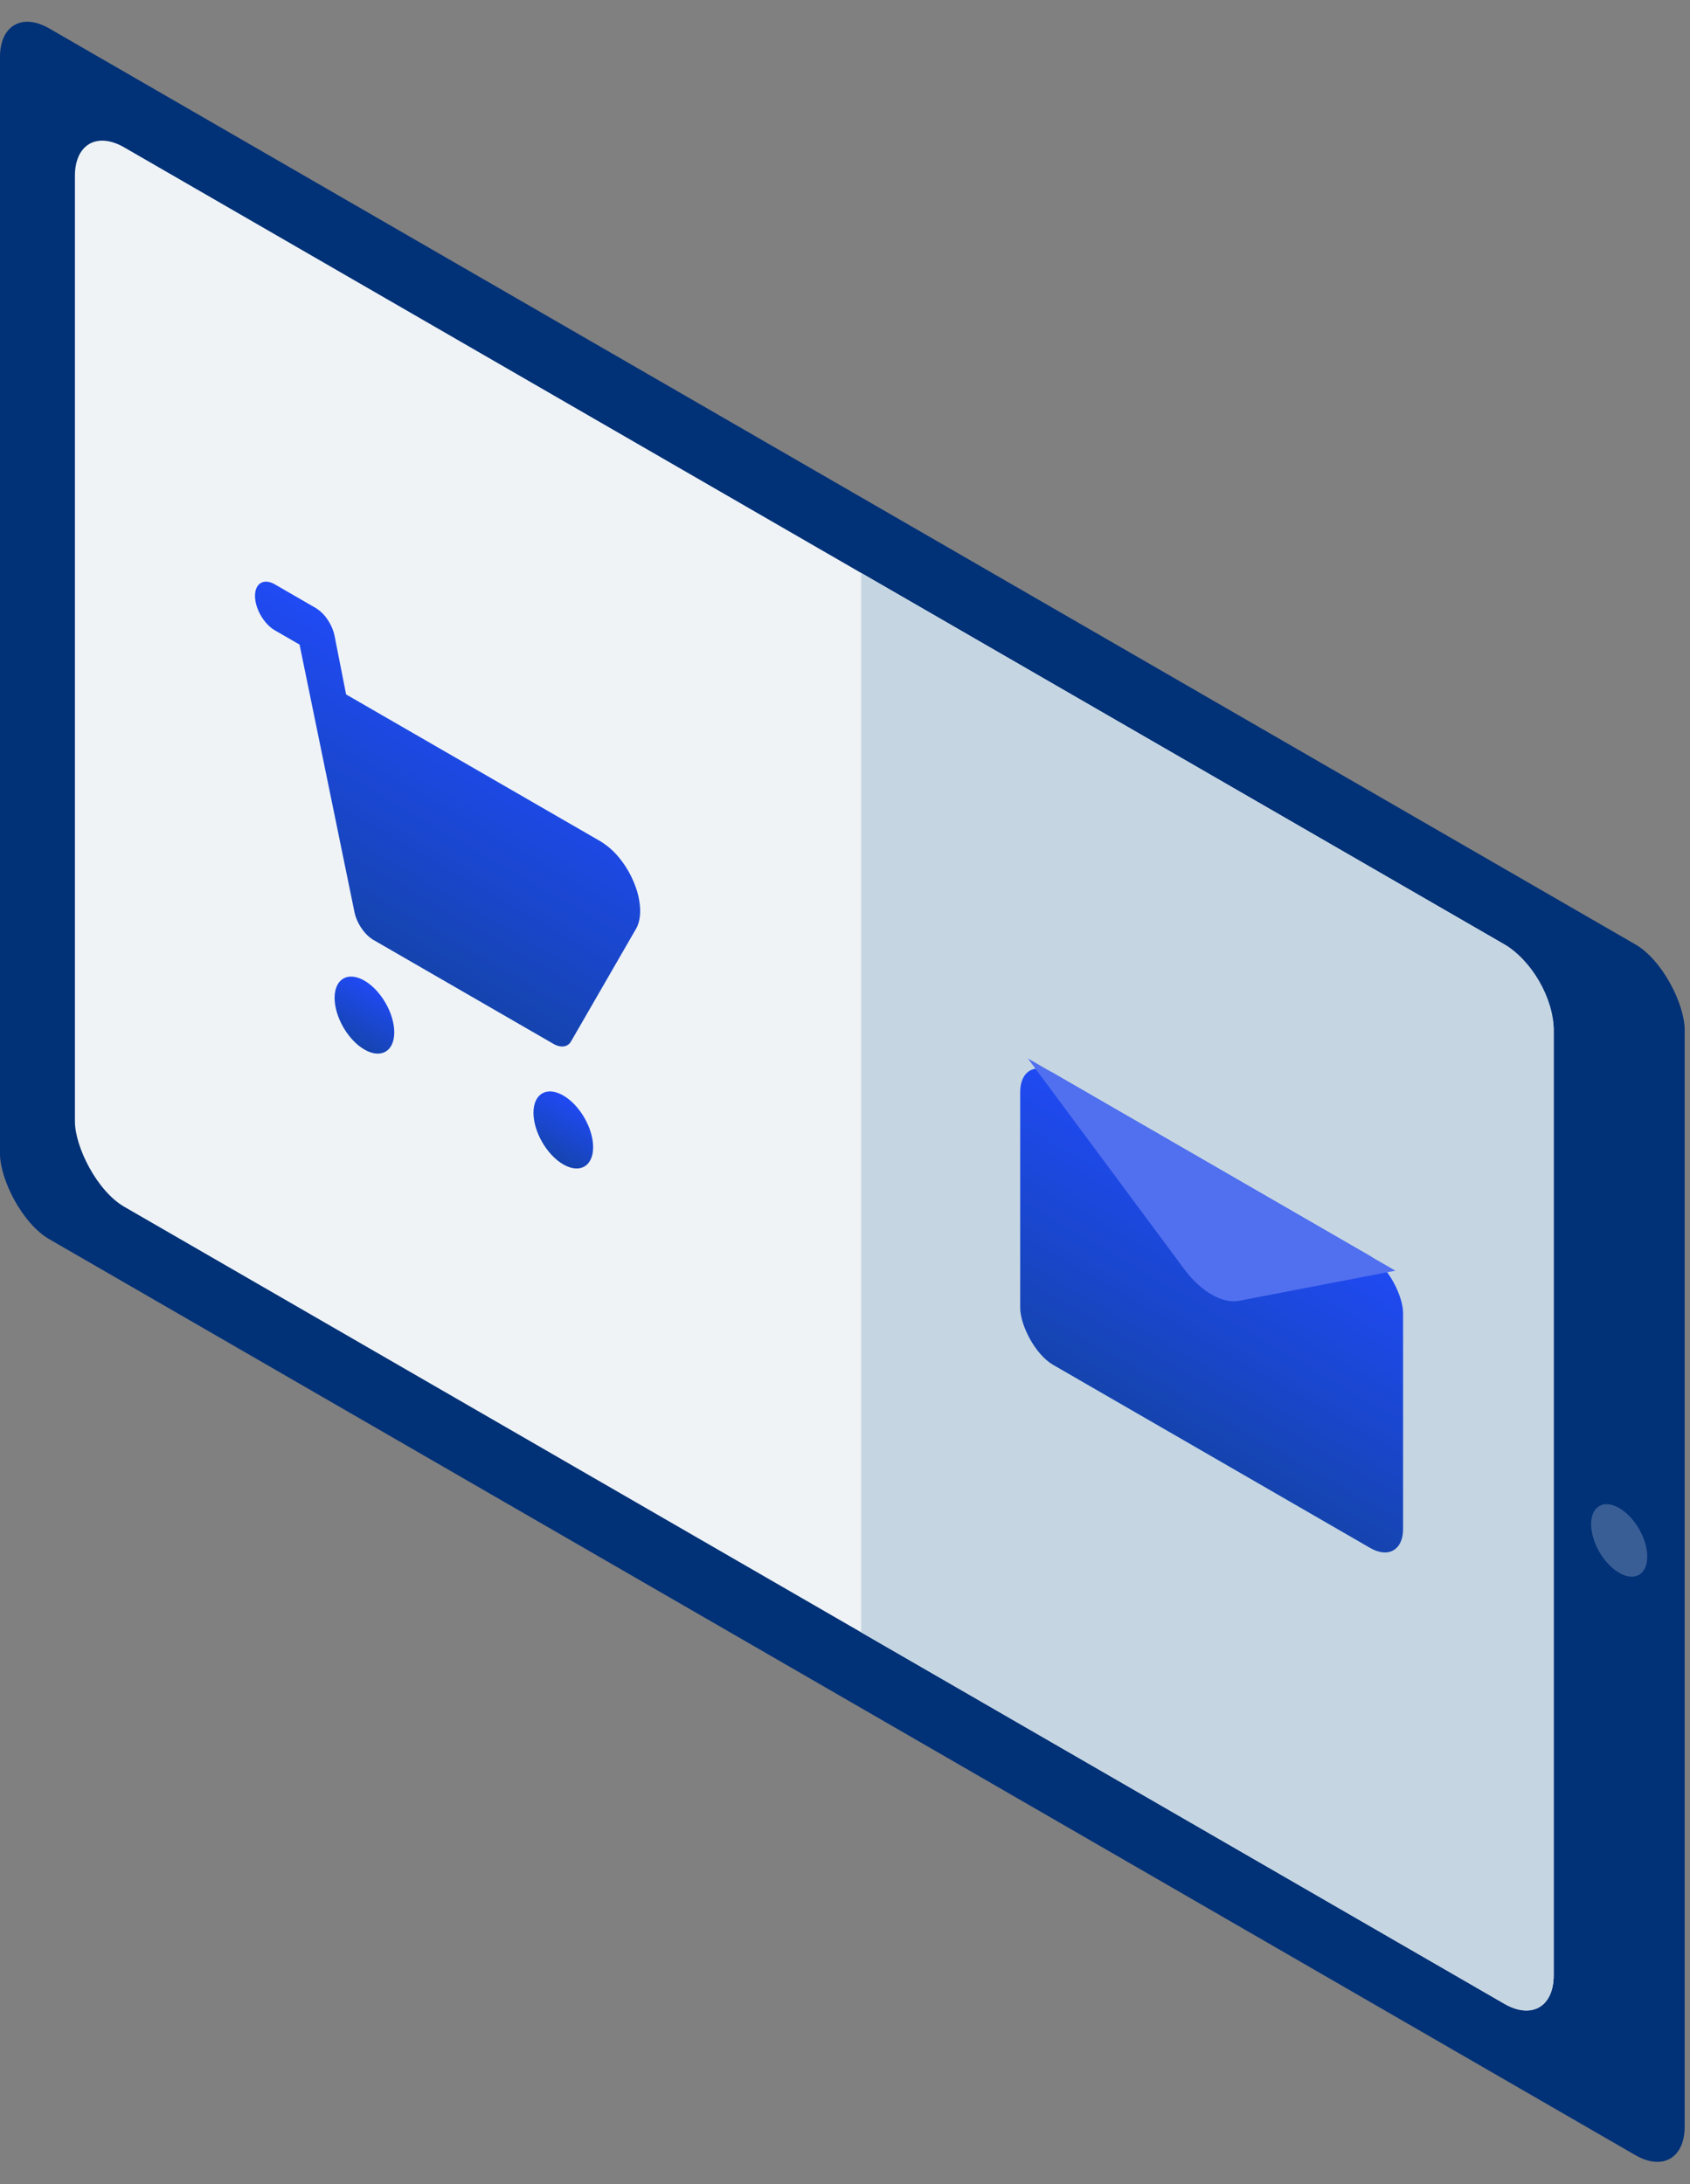
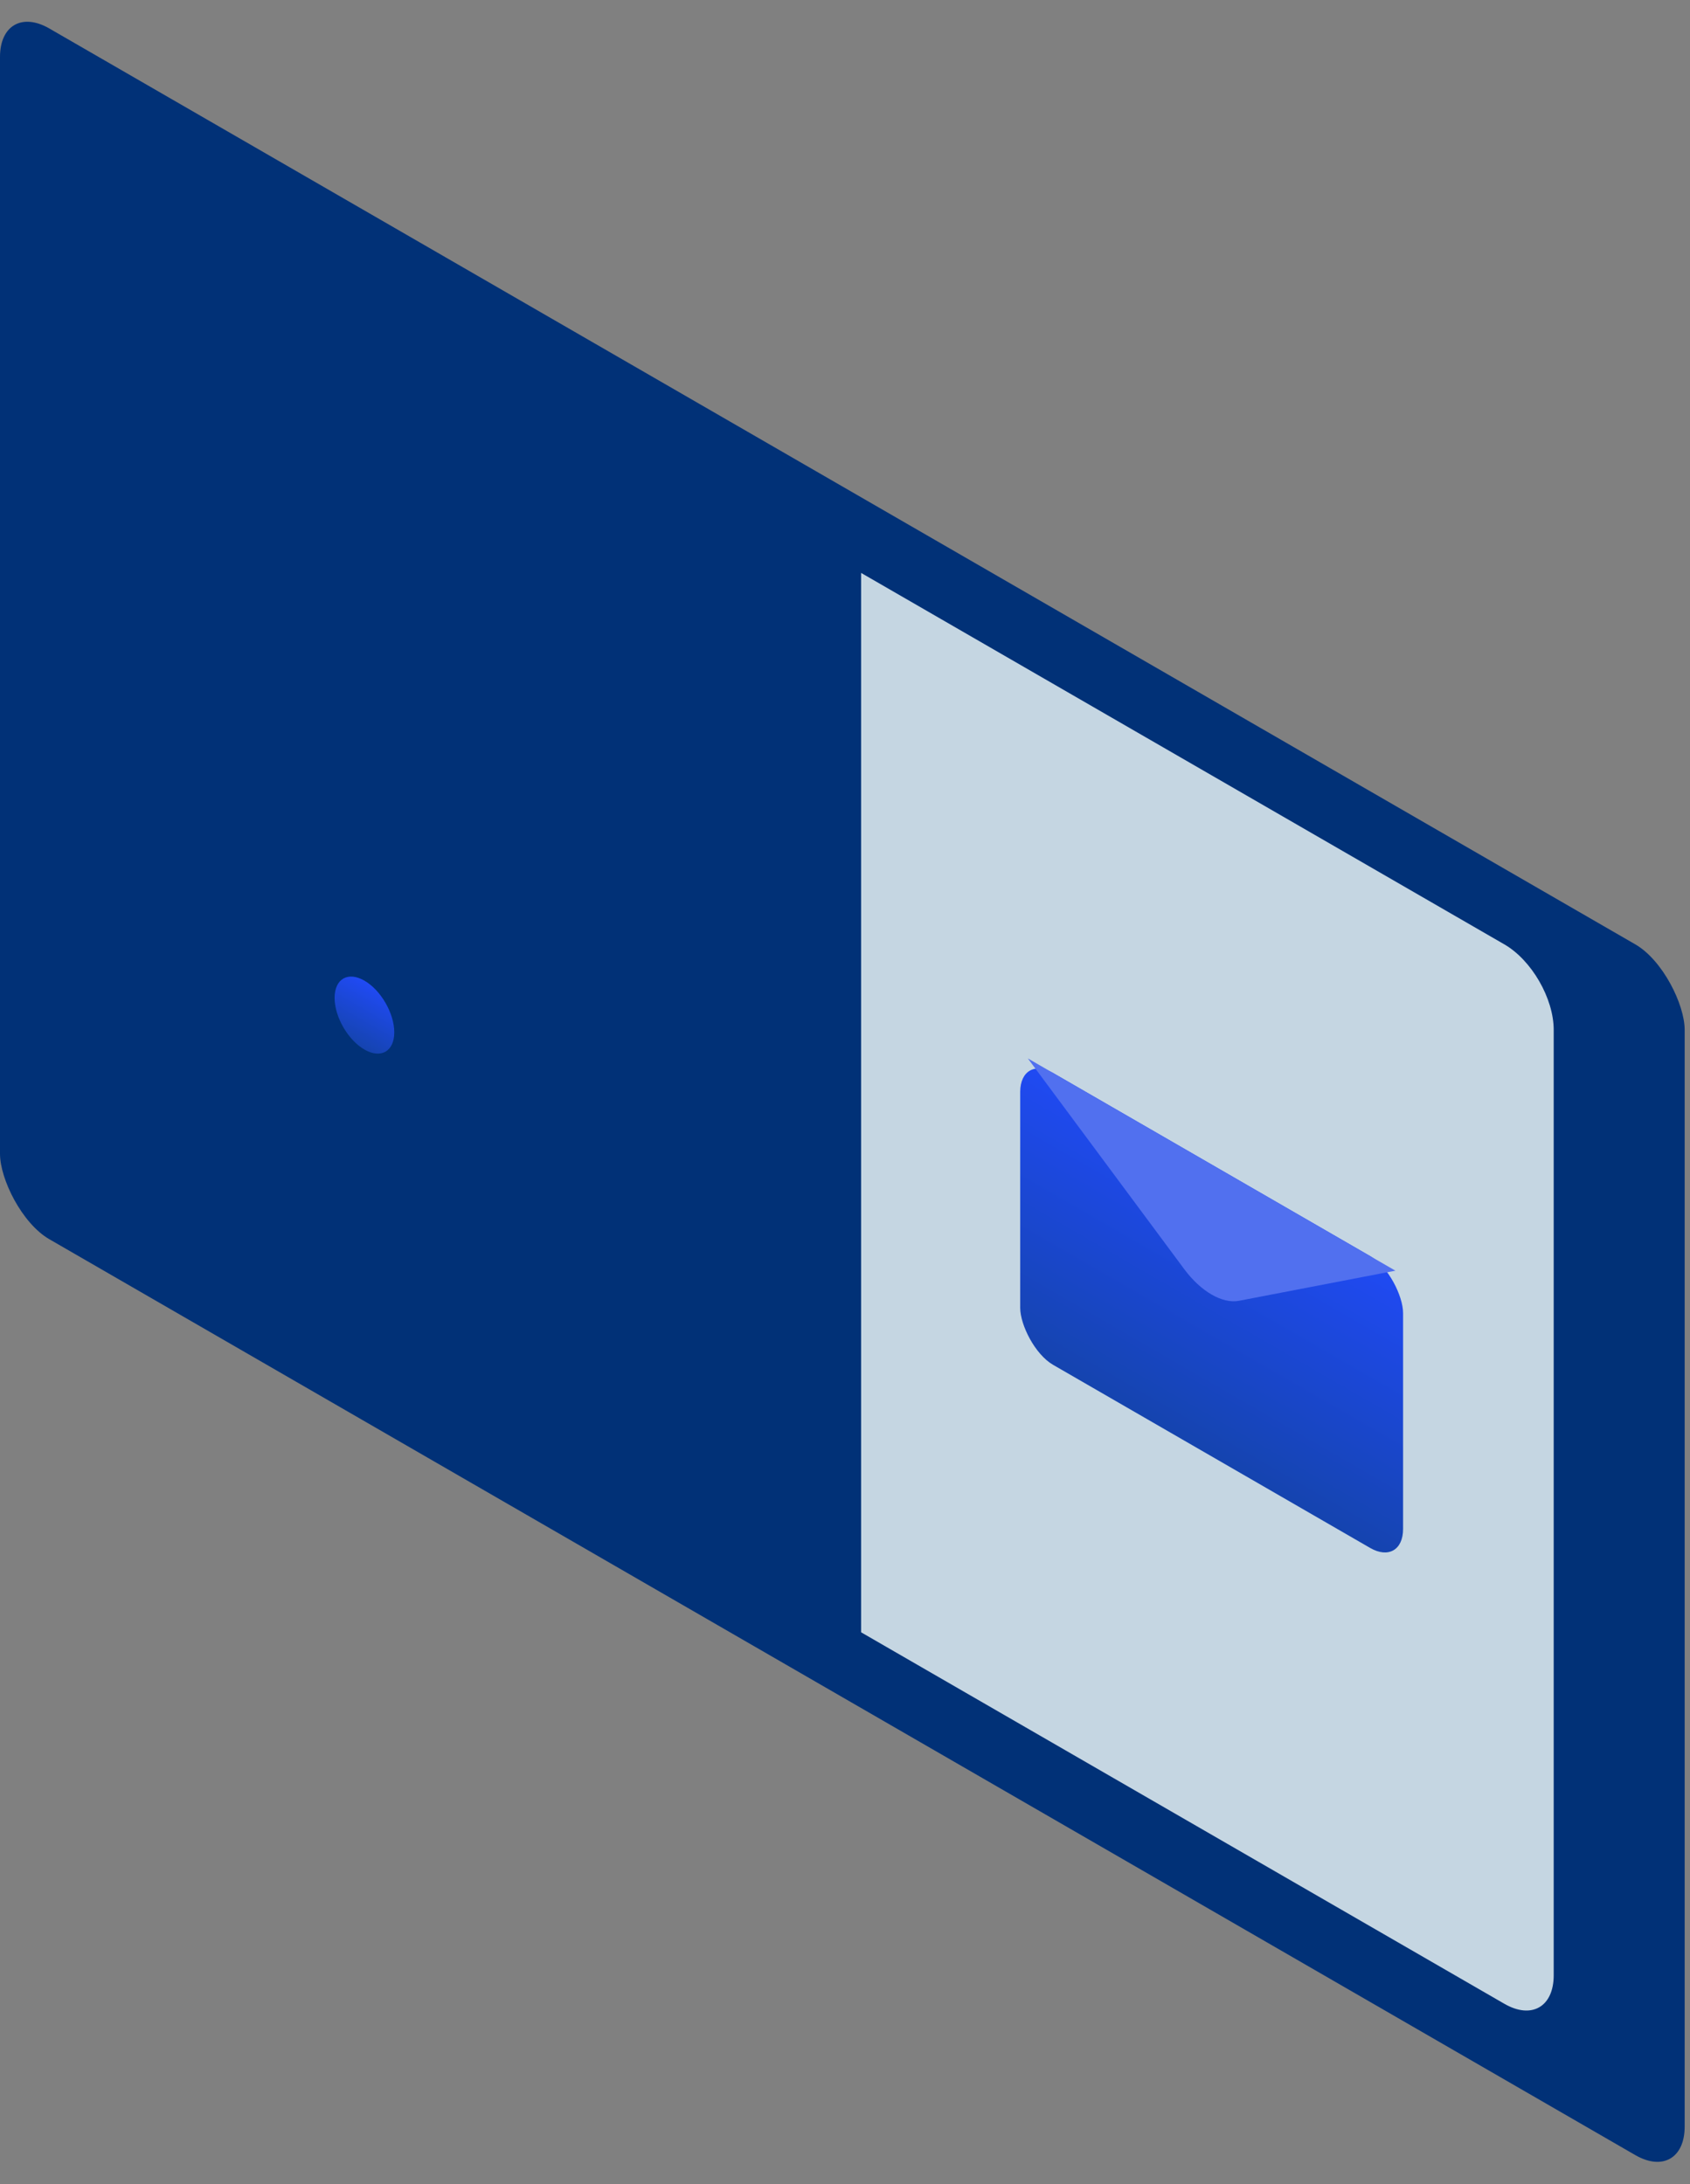
<svg xmlns="http://www.w3.org/2000/svg" width="89" height="115" fill="none">
  <rect width="100%" height="100%" fill="#808080" stroke="none" />
  <rect width="102.447" height="63.745" rx="3" transform="skewY(30) scale(.866 1)" fill="#013177" />
-   <rect width="89.925" height="55.776" rx="3" transform="matrix(.866 .5 0 1 3.945 6.26)" fill="#EFF3F6" />
  <path d="M45.348 30.164l33.876 19.558c1.435.829 2.598 2.844 2.598 4.5V104c0 1.657-1.163 2.329-2.598 1.5L45.348 85.941V30.164z" fill="#C5D6E2" />
-   <circle cx="1.707" cy="1.707" r="1.707" transform="matrix(.866 .5 0 1 83.793 78.543)" fill="#fff" fill-opacity=".22" />
  <g clip-path="url(#a)">
-     <path d="M33.414 46.54a5.077 5.077 0 0 0-.752-1.31 3.91 3.91 0 0 0-1.028-.928l-13.407-7.74-.608-3.084c-.061-.3-.198-.61-.388-.883a1.993 1.993 0 0 0-.66-.617l-2.094-1.21c-.278-.16-.544-.186-.74-.073-.197.114-.307.358-.307.678 0 .321.11.692.306 1.033.197.34.463.621.741.782l1.299.75 2.89 14.077c.062.3.199.61.39.883.19.272.422.49.658.617l9.427 5.442c.193.111.383.158.547.136a.515.515 0 0 0 .385-.263l3.435-5.95c.15-.274.219-.632.202-1.04a3.992 3.992 0 0 0-.296-1.3z" fill="url(#b)" />
    <path d="M19.192 55.26c.868.5 1.571.095 1.571-.907s-.703-2.22-1.57-2.721c-.869-.502-1.572-.095-1.572.907s.704 2.22 1.571 2.72z" fill="url(#c)" />
-     <path d="M29.665 61.307c.868.501 1.571.095 1.571-.907s-.703-2.22-1.571-2.721c-.868-.501-1.571-.095-1.571.907s.703 2.22 1.57 2.721z" fill="url(#d)" />
  </g>
  <rect width="23.283" height="15.367" rx="2" transform="matrix(.866 .5 0 1 53.727 55.492)" fill="url(#e)" />
  <path d="M54.129 55.726l19.357 11.176-8.237 1.585c-.873.168-2.01-.488-2.882-1.664l-8.238-11.097z" fill="#5170EF" />
  <defs>
    <linearGradient id="b" x1="23.571" y1="36.018" x2="16.762" y2="47.812" gradientUnits="userSpaceOnUse">
      <stop stop-color="#204AF4" />
      <stop offset="1" stop-color="#1544AF" />
    </linearGradient>
    <linearGradient id="c" x1="19.192" y1="51.632" x2="17.621" y2="54.353" gradientUnits="userSpaceOnUse">
      <stop stop-color="#204AF4" />
      <stop offset="1" stop-color="#1544AF" />
    </linearGradient>
    <linearGradient id="d" x1="29.665" y1="57.679" x2="28.094" y2="60.4" gradientUnits="userSpaceOnUse">
      <stop stop-color="#204AF4" />
      <stop offset="1" stop-color="#1544AF" />
    </linearGradient>
    <linearGradient id="e" x1="11.642" x2="11.642" y2="15.367" gradientUnits="userSpaceOnUse">
      <stop stop-color="#204AF4" />
      <stop offset="1" stop-color="#1544AF" />
    </linearGradient>
    <clipPath id="a">
      <path fill="#fff" transform="matrix(.866 .5 0 1 11.336 25.326)" d="M0 0h29.027v29.027H0z" />
    </clipPath>
  </defs>
</svg>